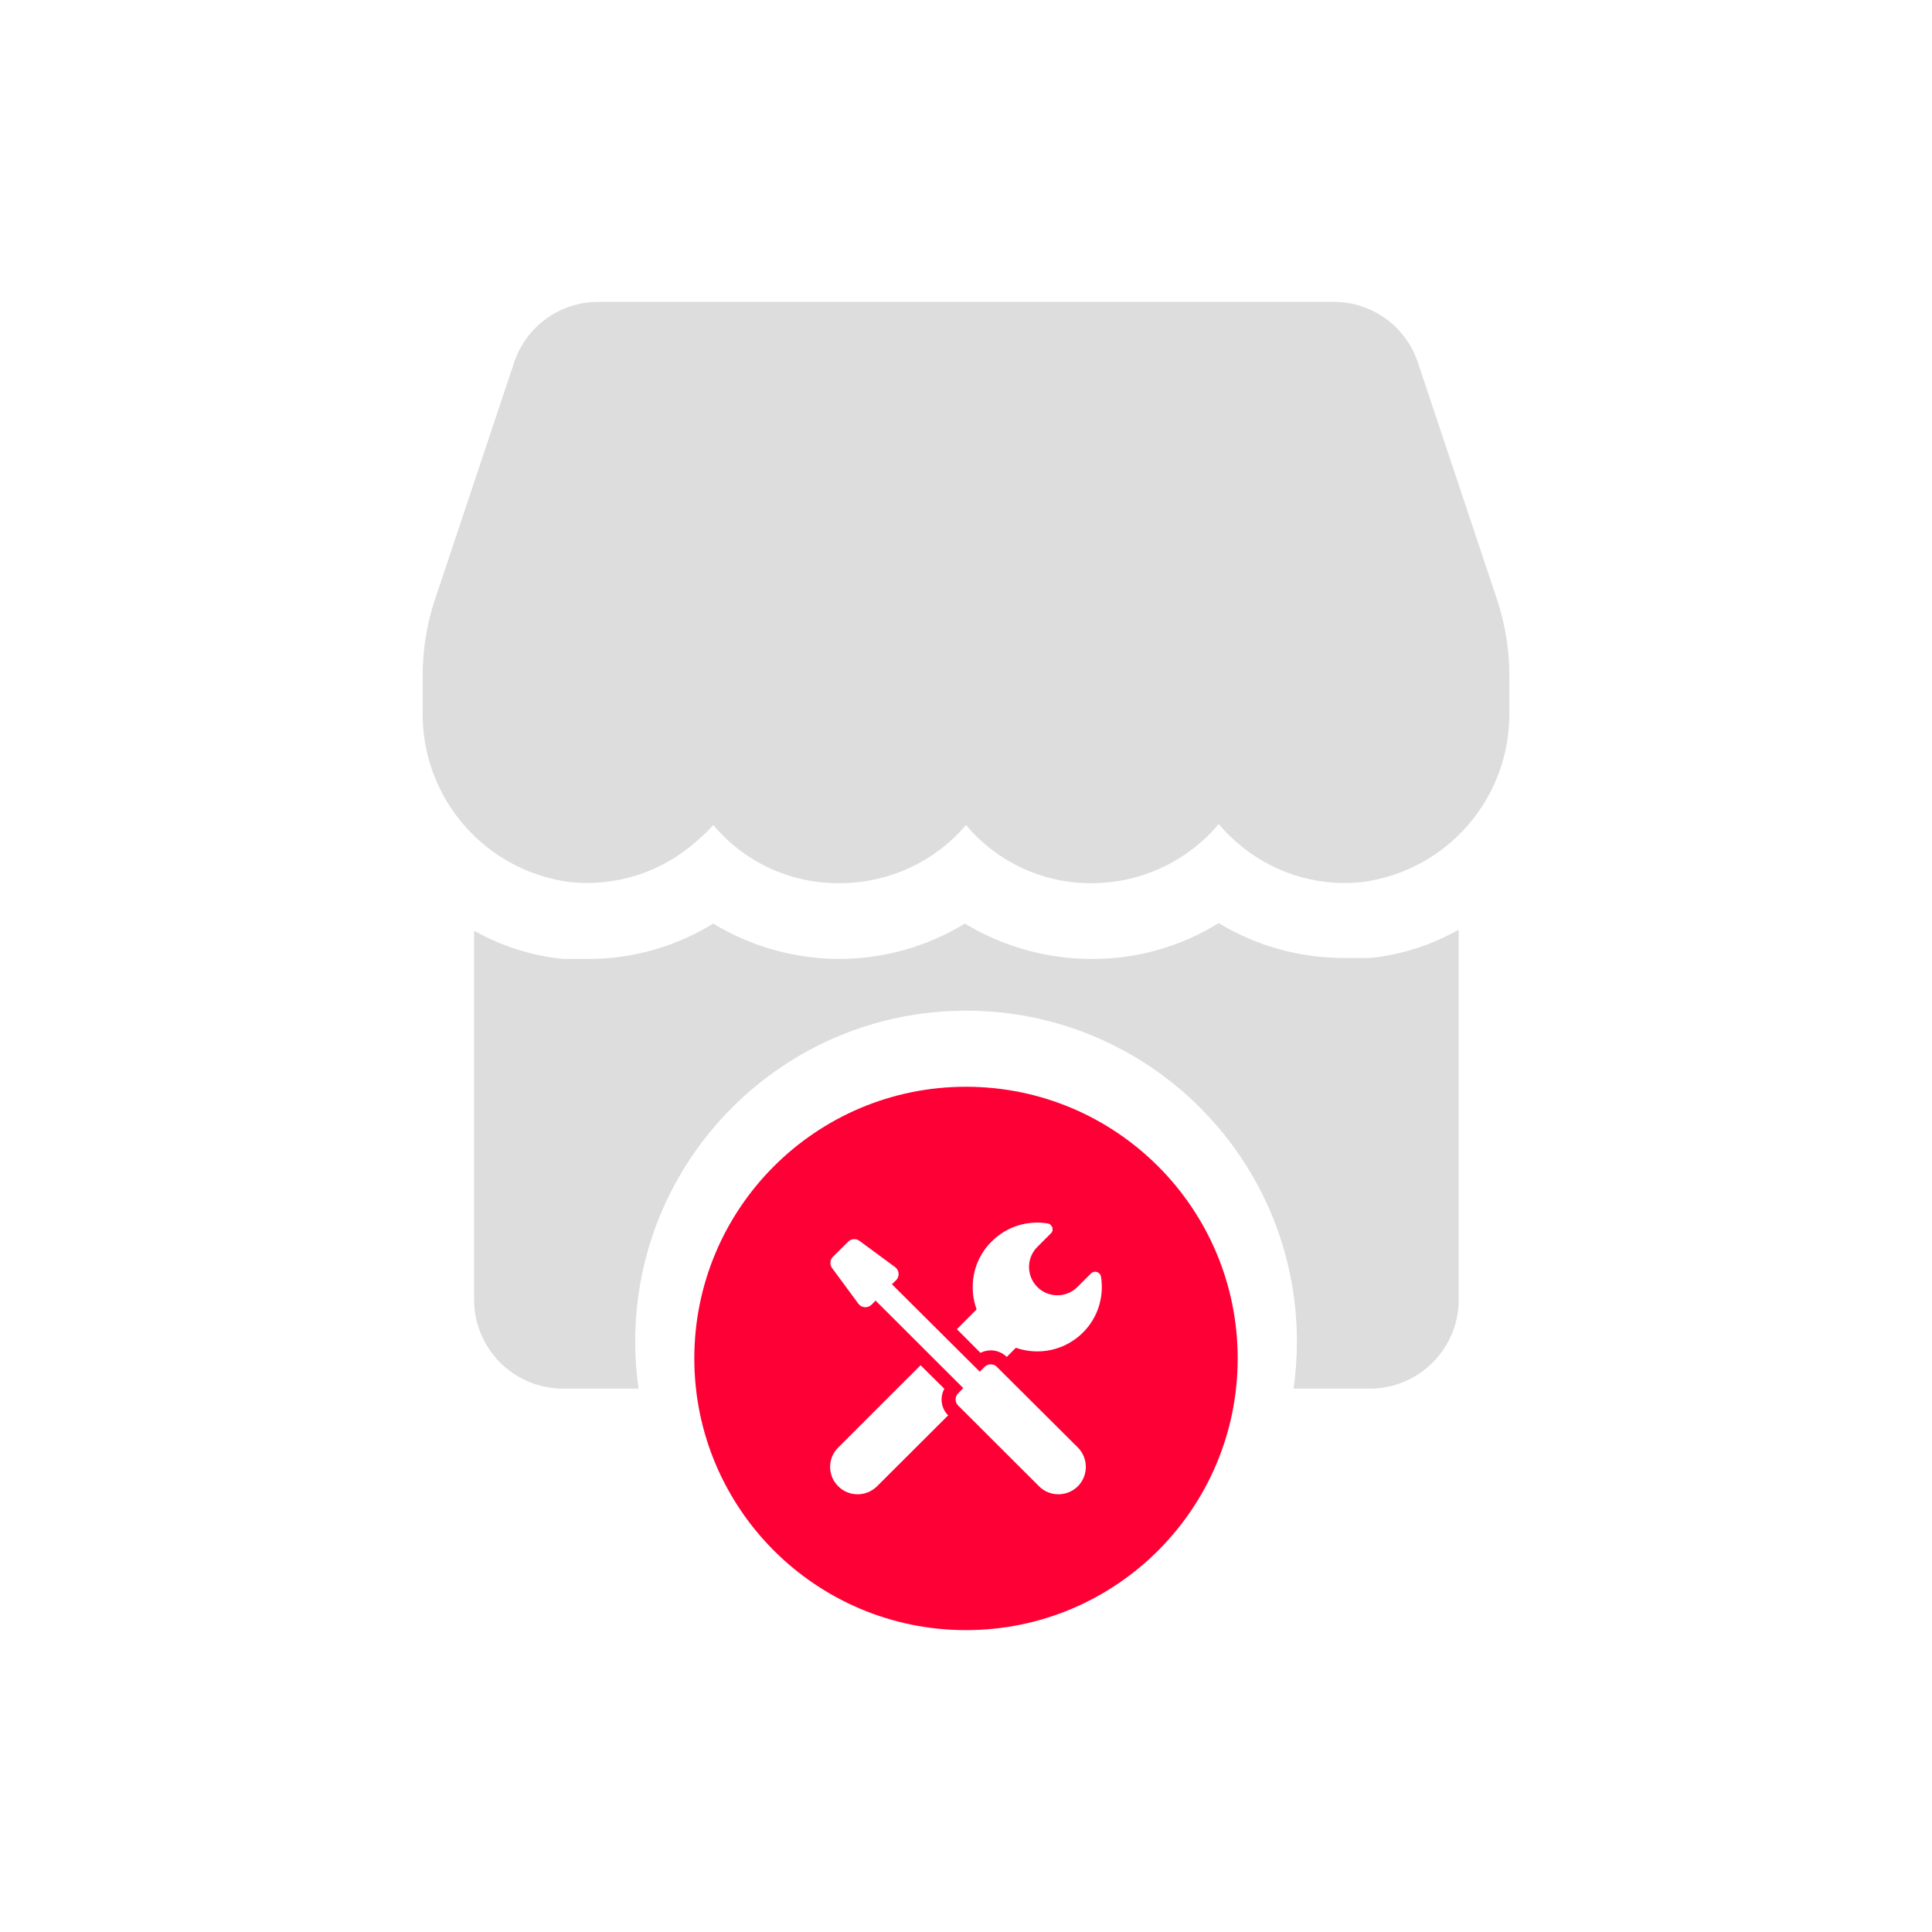
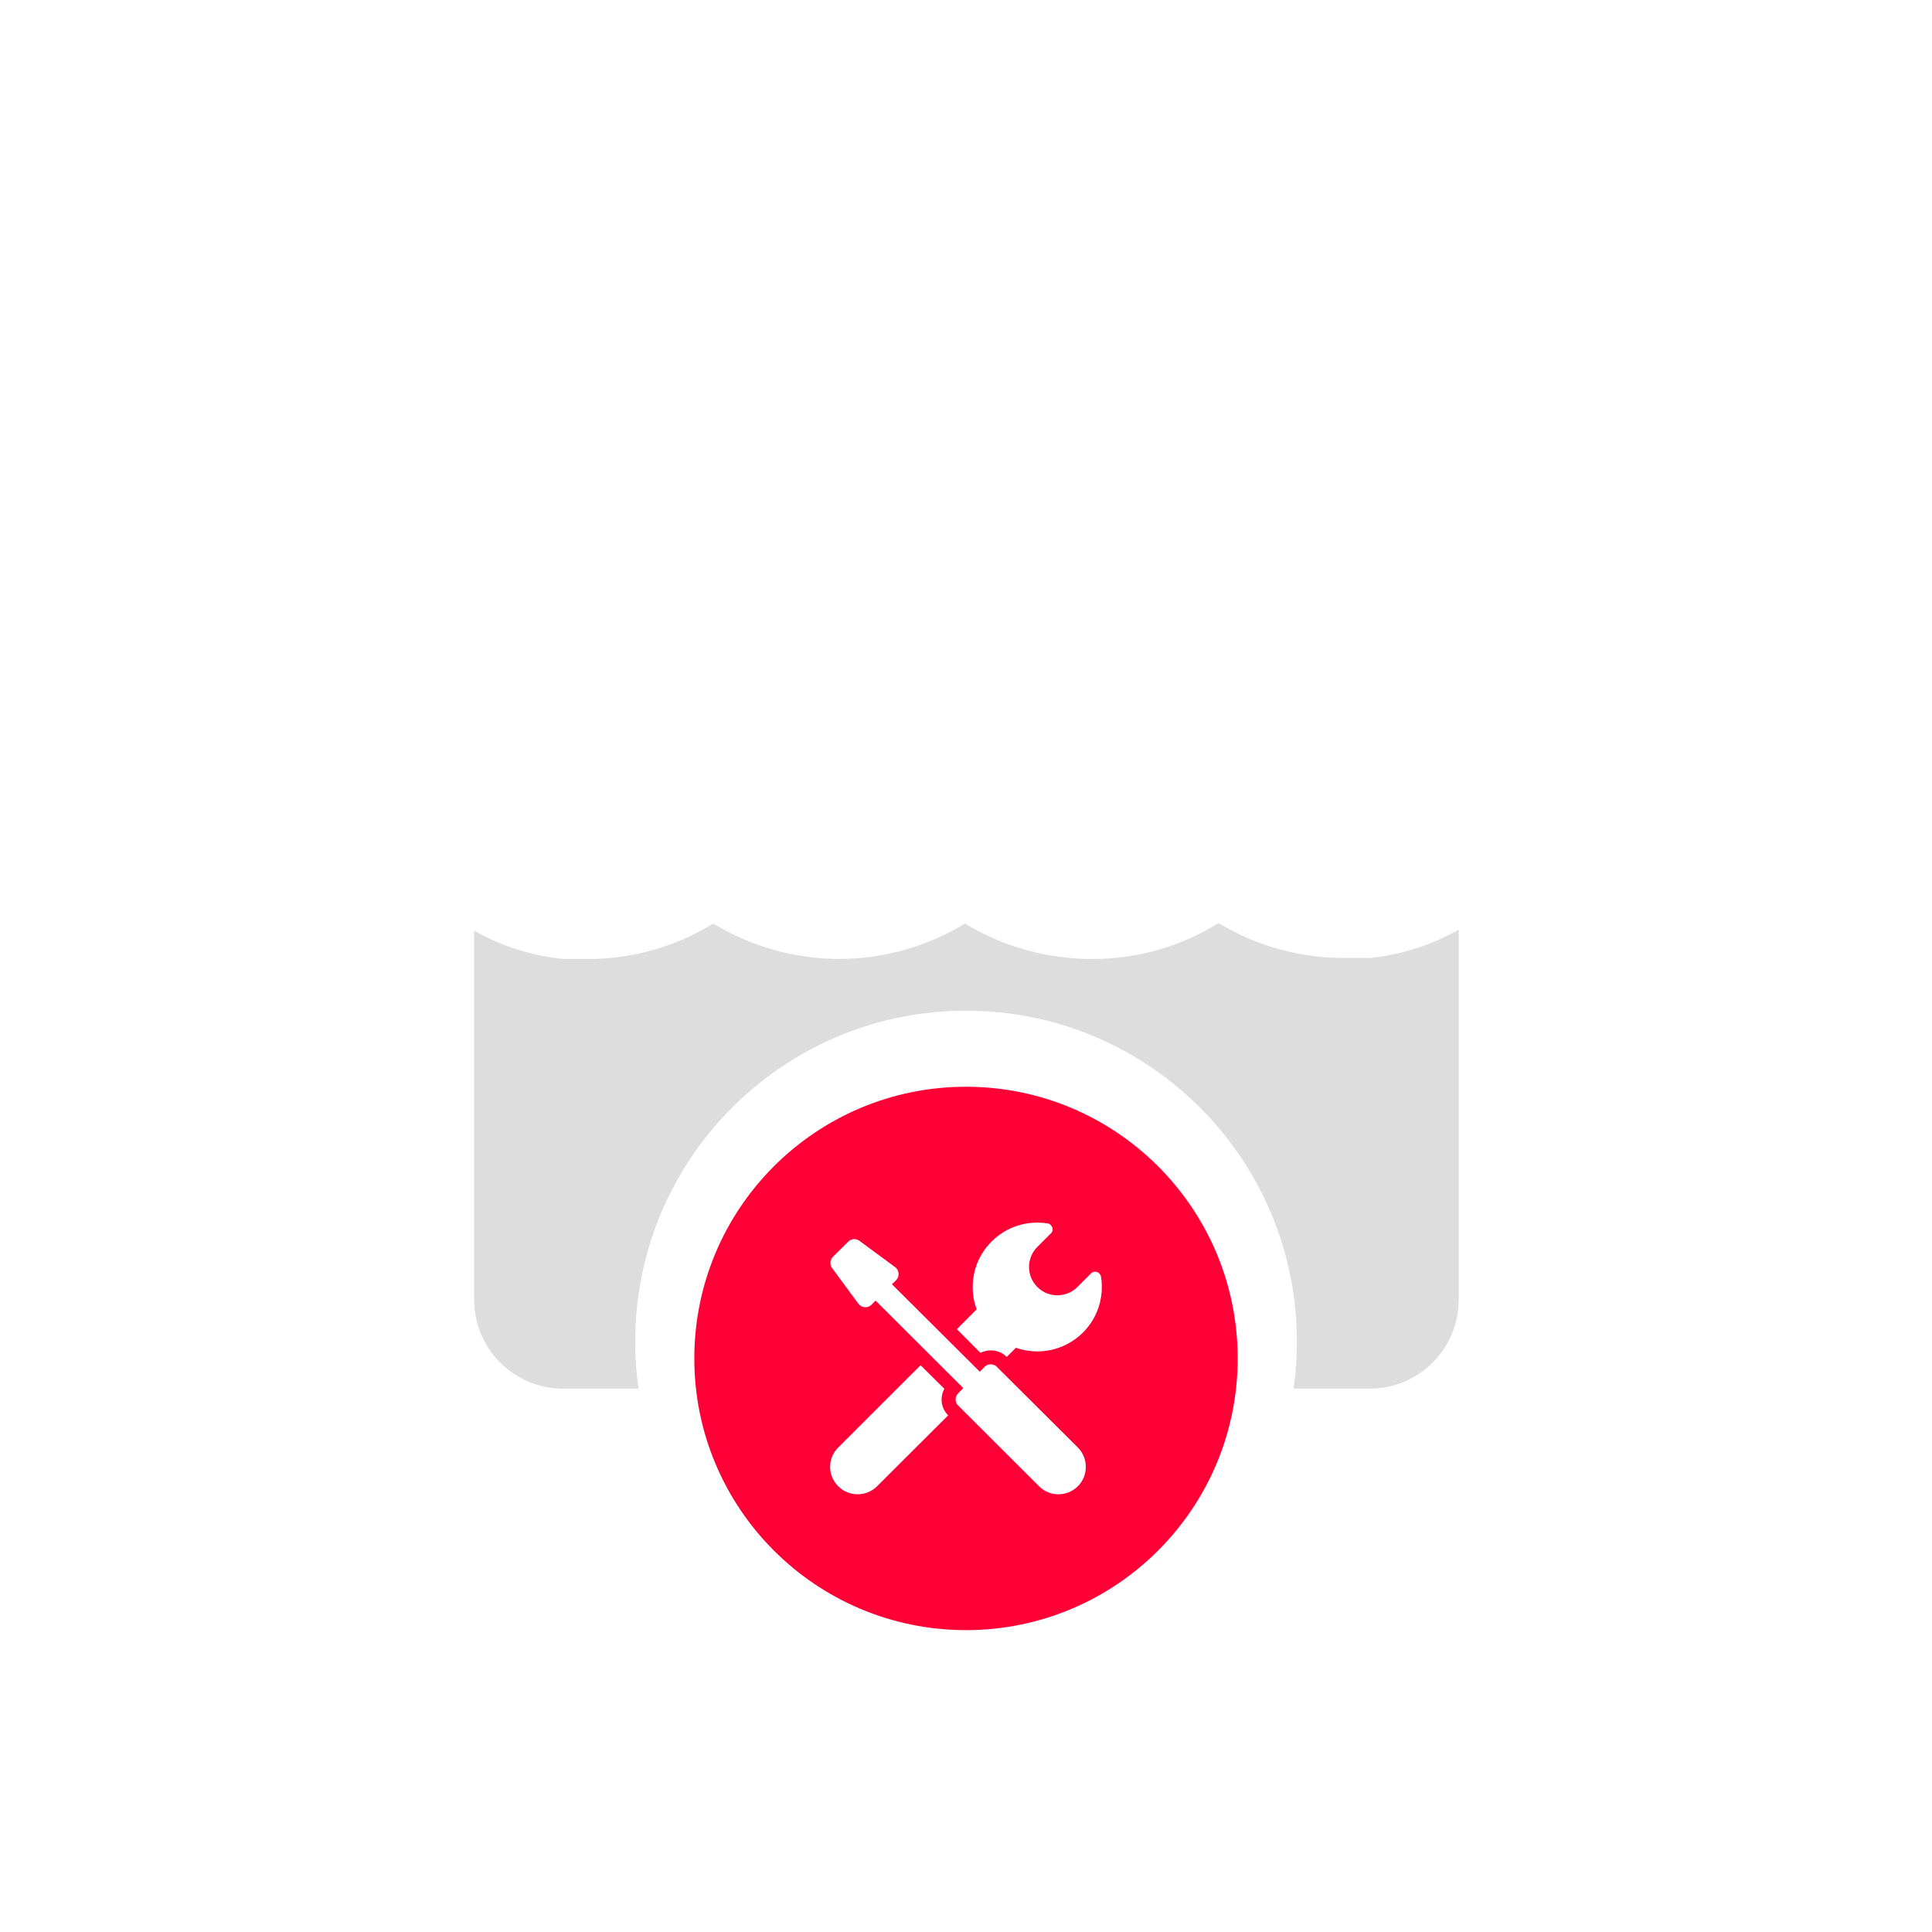
<svg xmlns="http://www.w3.org/2000/svg" width="64" height="64" viewBox="0 0 64 64" fill="none">
-   <path d="M49.598 19.879L46.969 12.009C46.775 11.425 46.403 10.916 45.904 10.556C45.405 10.195 44.805 10.001 44.189 10H19.811C19.195 10.001 18.595 10.195 18.096 10.556C17.597 10.916 17.225 11.425 17.031 12.009L14.402 19.879C14.135 20.689 13.999 21.537 14.001 22.391V23.579C13.981 24.956 14.468 26.292 15.37 27.332C16.271 28.373 17.524 29.046 18.89 29.222C19.647 29.3 20.413 29.218 21.137 28.982C21.861 28.745 22.527 28.36 23.092 27.849C23.284 27.69 23.463 27.517 23.628 27.33C24.14 27.941 24.781 28.43 25.505 28.763C26.229 29.096 27.017 29.264 27.814 29.256C28.61 29.258 29.396 29.087 30.119 28.755C30.842 28.422 31.484 27.936 32 27.33C32.516 27.945 33.162 28.437 33.892 28.77C34.622 29.103 35.417 29.269 36.219 29.256C37.012 29.248 37.793 29.069 38.51 28.731C39.227 28.393 39.862 27.904 40.372 27.297C40.537 27.493 40.716 27.678 40.908 27.849C41.472 28.36 42.139 28.747 42.863 28.983C43.587 29.22 44.353 29.301 45.11 29.222C46.476 29.046 47.728 28.373 48.63 27.332C49.532 26.292 50.019 24.956 49.999 23.579V22.391C50.001 21.537 49.865 20.689 49.598 19.879Z" fill="#DDDDDD" />
  <path d="M44.605 31.734H45.392C46.423 31.627 47.42 31.308 48.322 30.796V43.07C48.318 43.846 48.007 44.588 47.459 45.137C46.91 45.685 46.168 45.996 45.392 46H42.851C42.924 45.49 42.961 44.969 42.961 44.44C42.961 38.387 38.055 33.48 32.002 33.48C25.949 33.48 21.042 38.387 21.042 44.44C21.042 44.969 21.08 45.49 21.152 46H18.602C17.832 45.987 17.098 45.673 16.556 45.125C16.015 44.578 15.71 43.84 15.705 43.07V30.83C16.617 31.346 17.626 31.665 18.669 31.767H19.456C20.928 31.774 22.372 31.368 23.625 30.595C24.888 31.359 26.335 31.764 27.811 31.767C29.276 31.763 30.712 31.358 31.963 30.595C33.236 31.365 34.696 31.77 36.183 31.767C37.662 31.771 39.112 31.359 40.369 30.579C41.645 31.351 43.113 31.751 44.605 31.734Z" fill="#DDDDDD" />
  <path fill-rule="evenodd" clip-rule="evenodd" d="M32 54C36.971 54 41 49.971 41 45C41 40.029 36.971 36 32 36C27.029 36 23 40.029 23 45C23 49.971 27.029 54 32 54ZM32.478 44.814C32.584 44.761 32.703 44.733 32.823 44.733C33.02 44.733 33.209 44.81 33.35 44.95L33.652 44.647C34.405 44.91 35.27 44.742 35.874 44.143C36.38 43.638 36.577 42.944 36.472 42.29C36.458 42.218 36.409 42.159 36.338 42.136C36.268 42.114 36.191 42.132 36.141 42.184L35.691 42.633C35.537 42.786 35.347 42.874 35.15 42.9C34.869 42.937 34.573 42.848 34.362 42.633C33.997 42.267 33.997 41.673 34.362 41.307L34.812 40.857C34.841 40.829 34.862 40.794 34.869 40.757L34.862 40.66L34.812 40.584C34.784 40.554 34.749 40.535 34.707 40.528C34.046 40.421 33.357 40.62 32.851 41.125C32.499 41.472 32.295 41.91 32.239 42.363C32.197 42.702 32.232 43.05 32.352 43.374L31.698 44.031L32.478 44.814ZM31.283 46.005L30.495 45.225L27.767 47.951C27.409 48.305 27.409 48.88 27.767 49.234C28.119 49.589 28.695 49.589 29.054 49.234L31.409 46.885C31.17 46.647 31.128 46.287 31.283 46.005ZM32.823 45.194L32.914 45.21C32.956 45.223 32.991 45.246 33.02 45.277L35.706 47.951C36.057 48.305 36.057 48.88 35.706 49.234C35.347 49.589 34.77 49.589 34.419 49.234L31.74 46.56C31.627 46.449 31.627 46.268 31.74 46.157L31.909 45.983L29.005 43.084L28.871 43.22C28.744 43.344 28.541 43.328 28.435 43.188L27.563 42.005C27.479 41.891 27.493 41.733 27.591 41.634L28.098 41.132C28.196 41.032 28.351 41.02 28.47 41.104L29.652 41.975C29.792 42.078 29.806 42.283 29.687 42.406L29.546 42.542L32.457 45.44L32.619 45.277C32.675 45.221 32.745 45.194 32.823 45.194Z" fill="#FF0036" />
</svg>